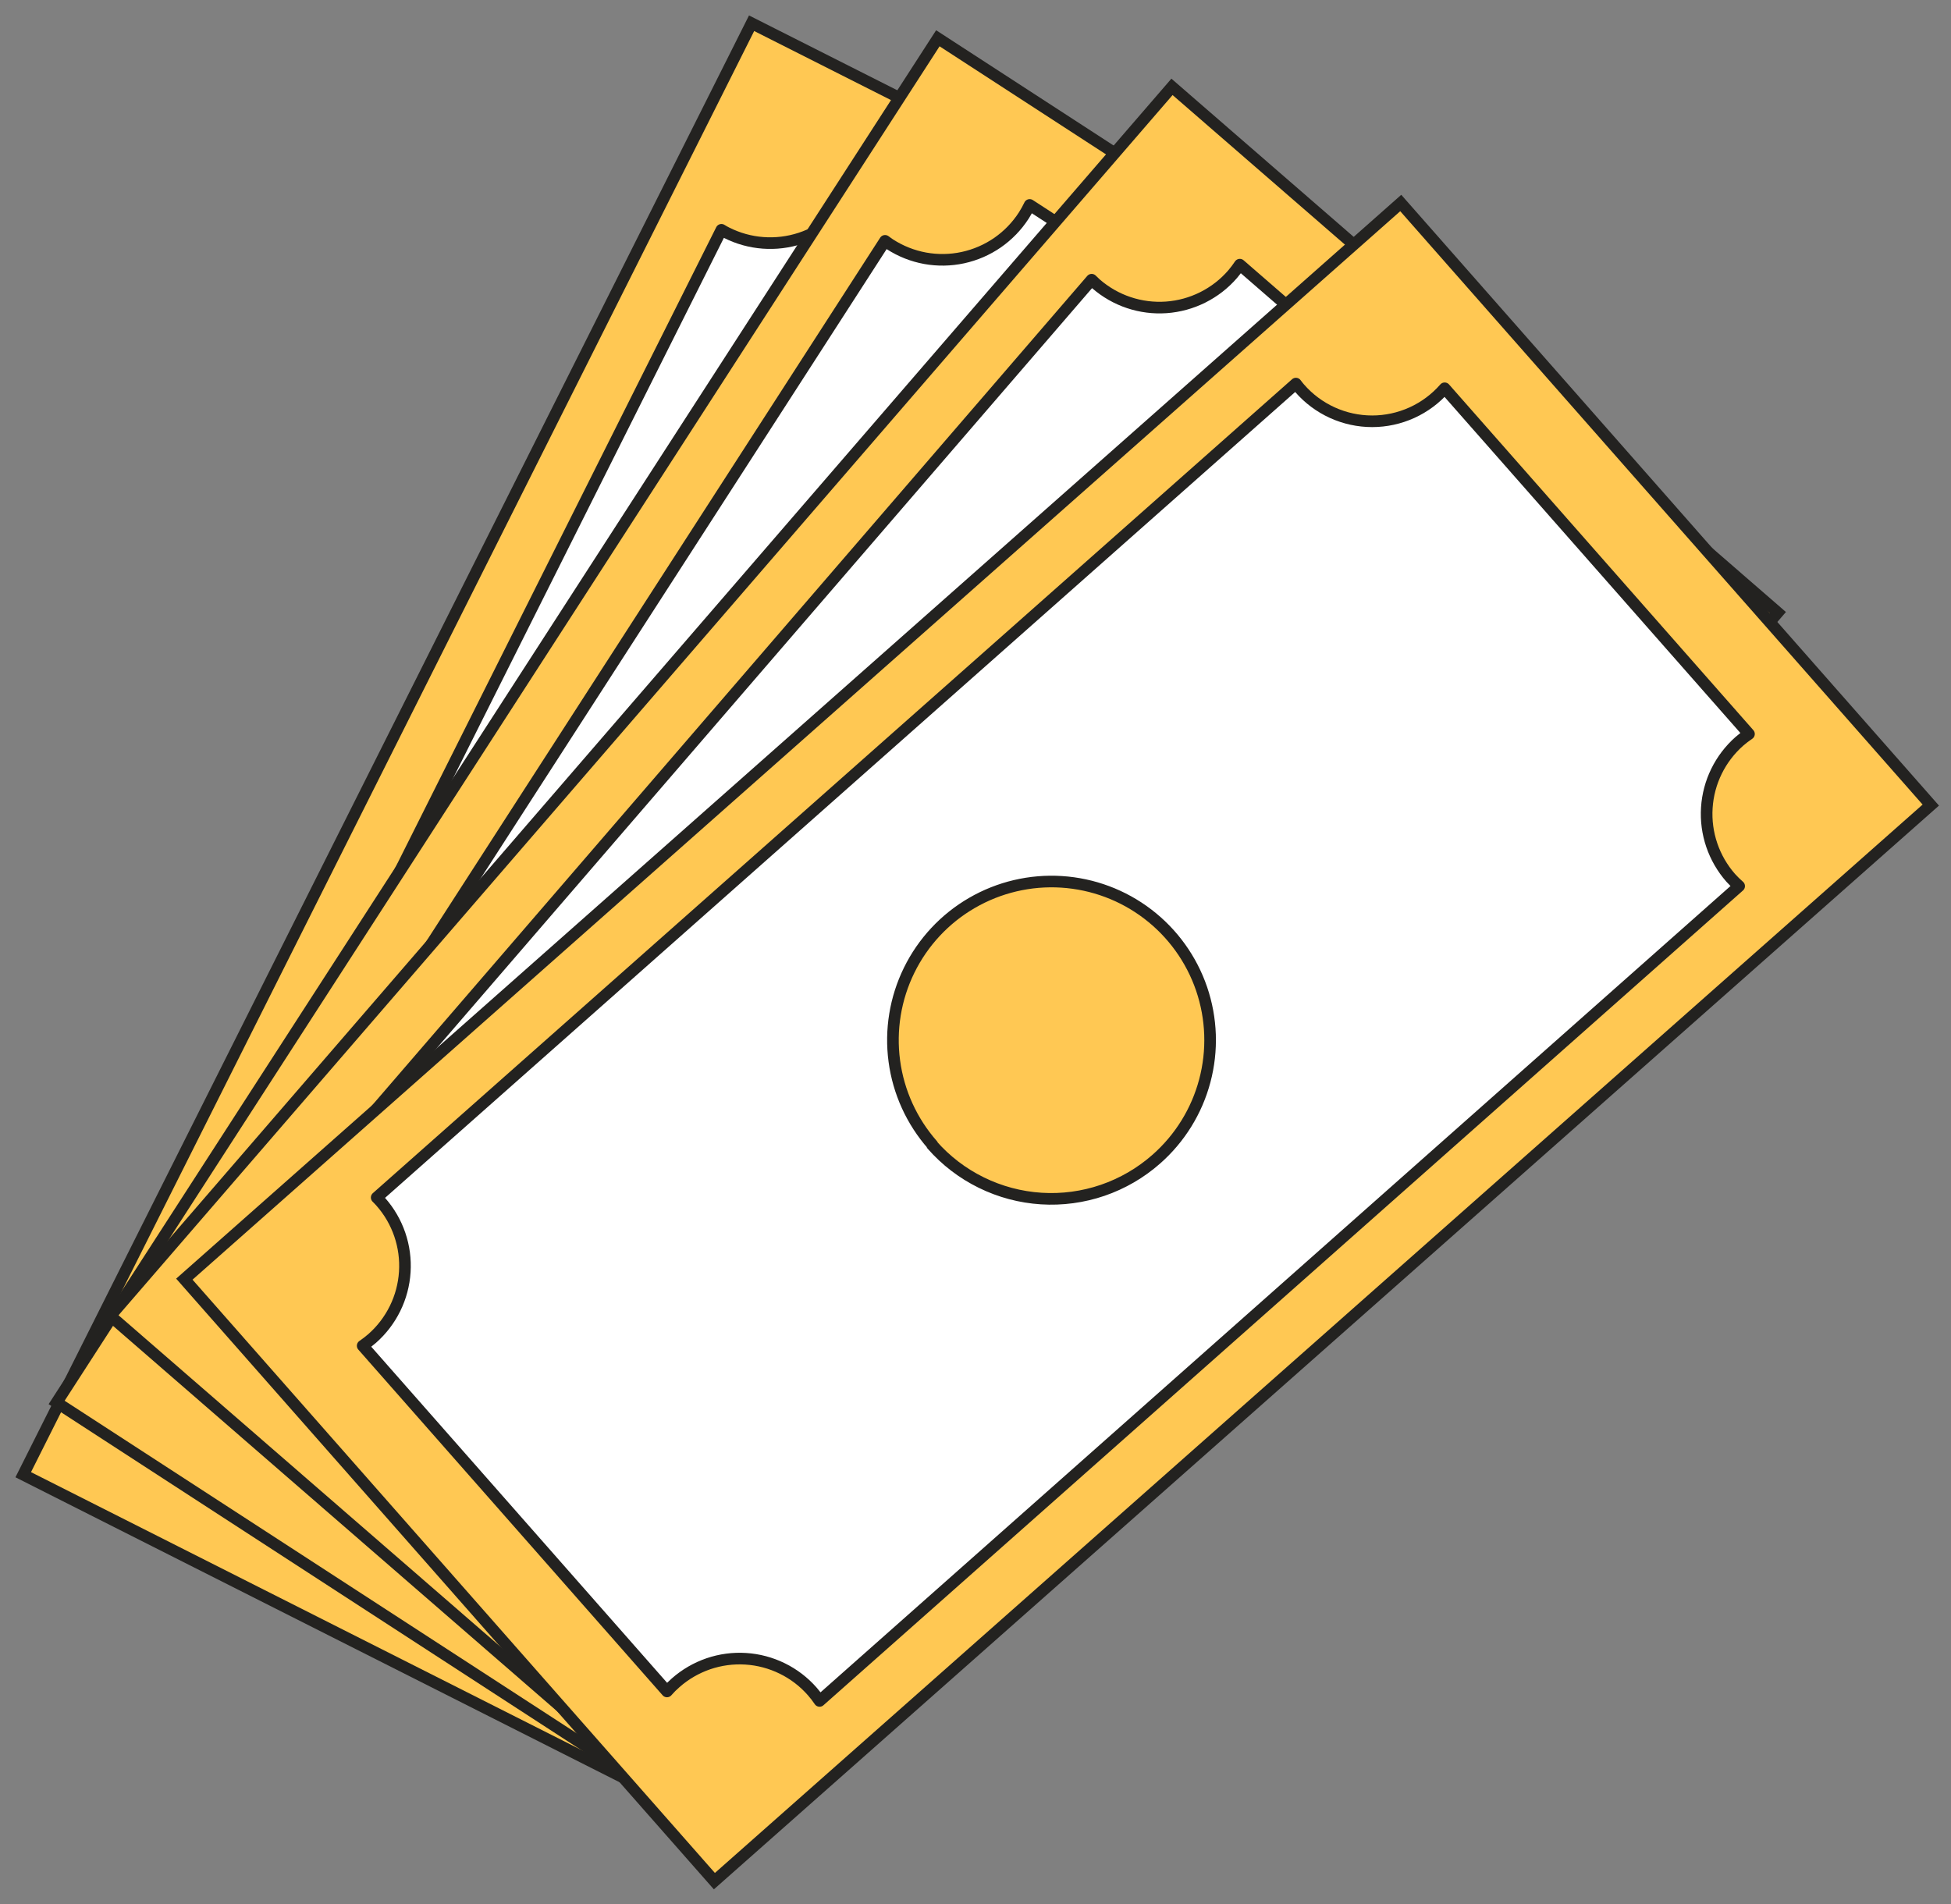
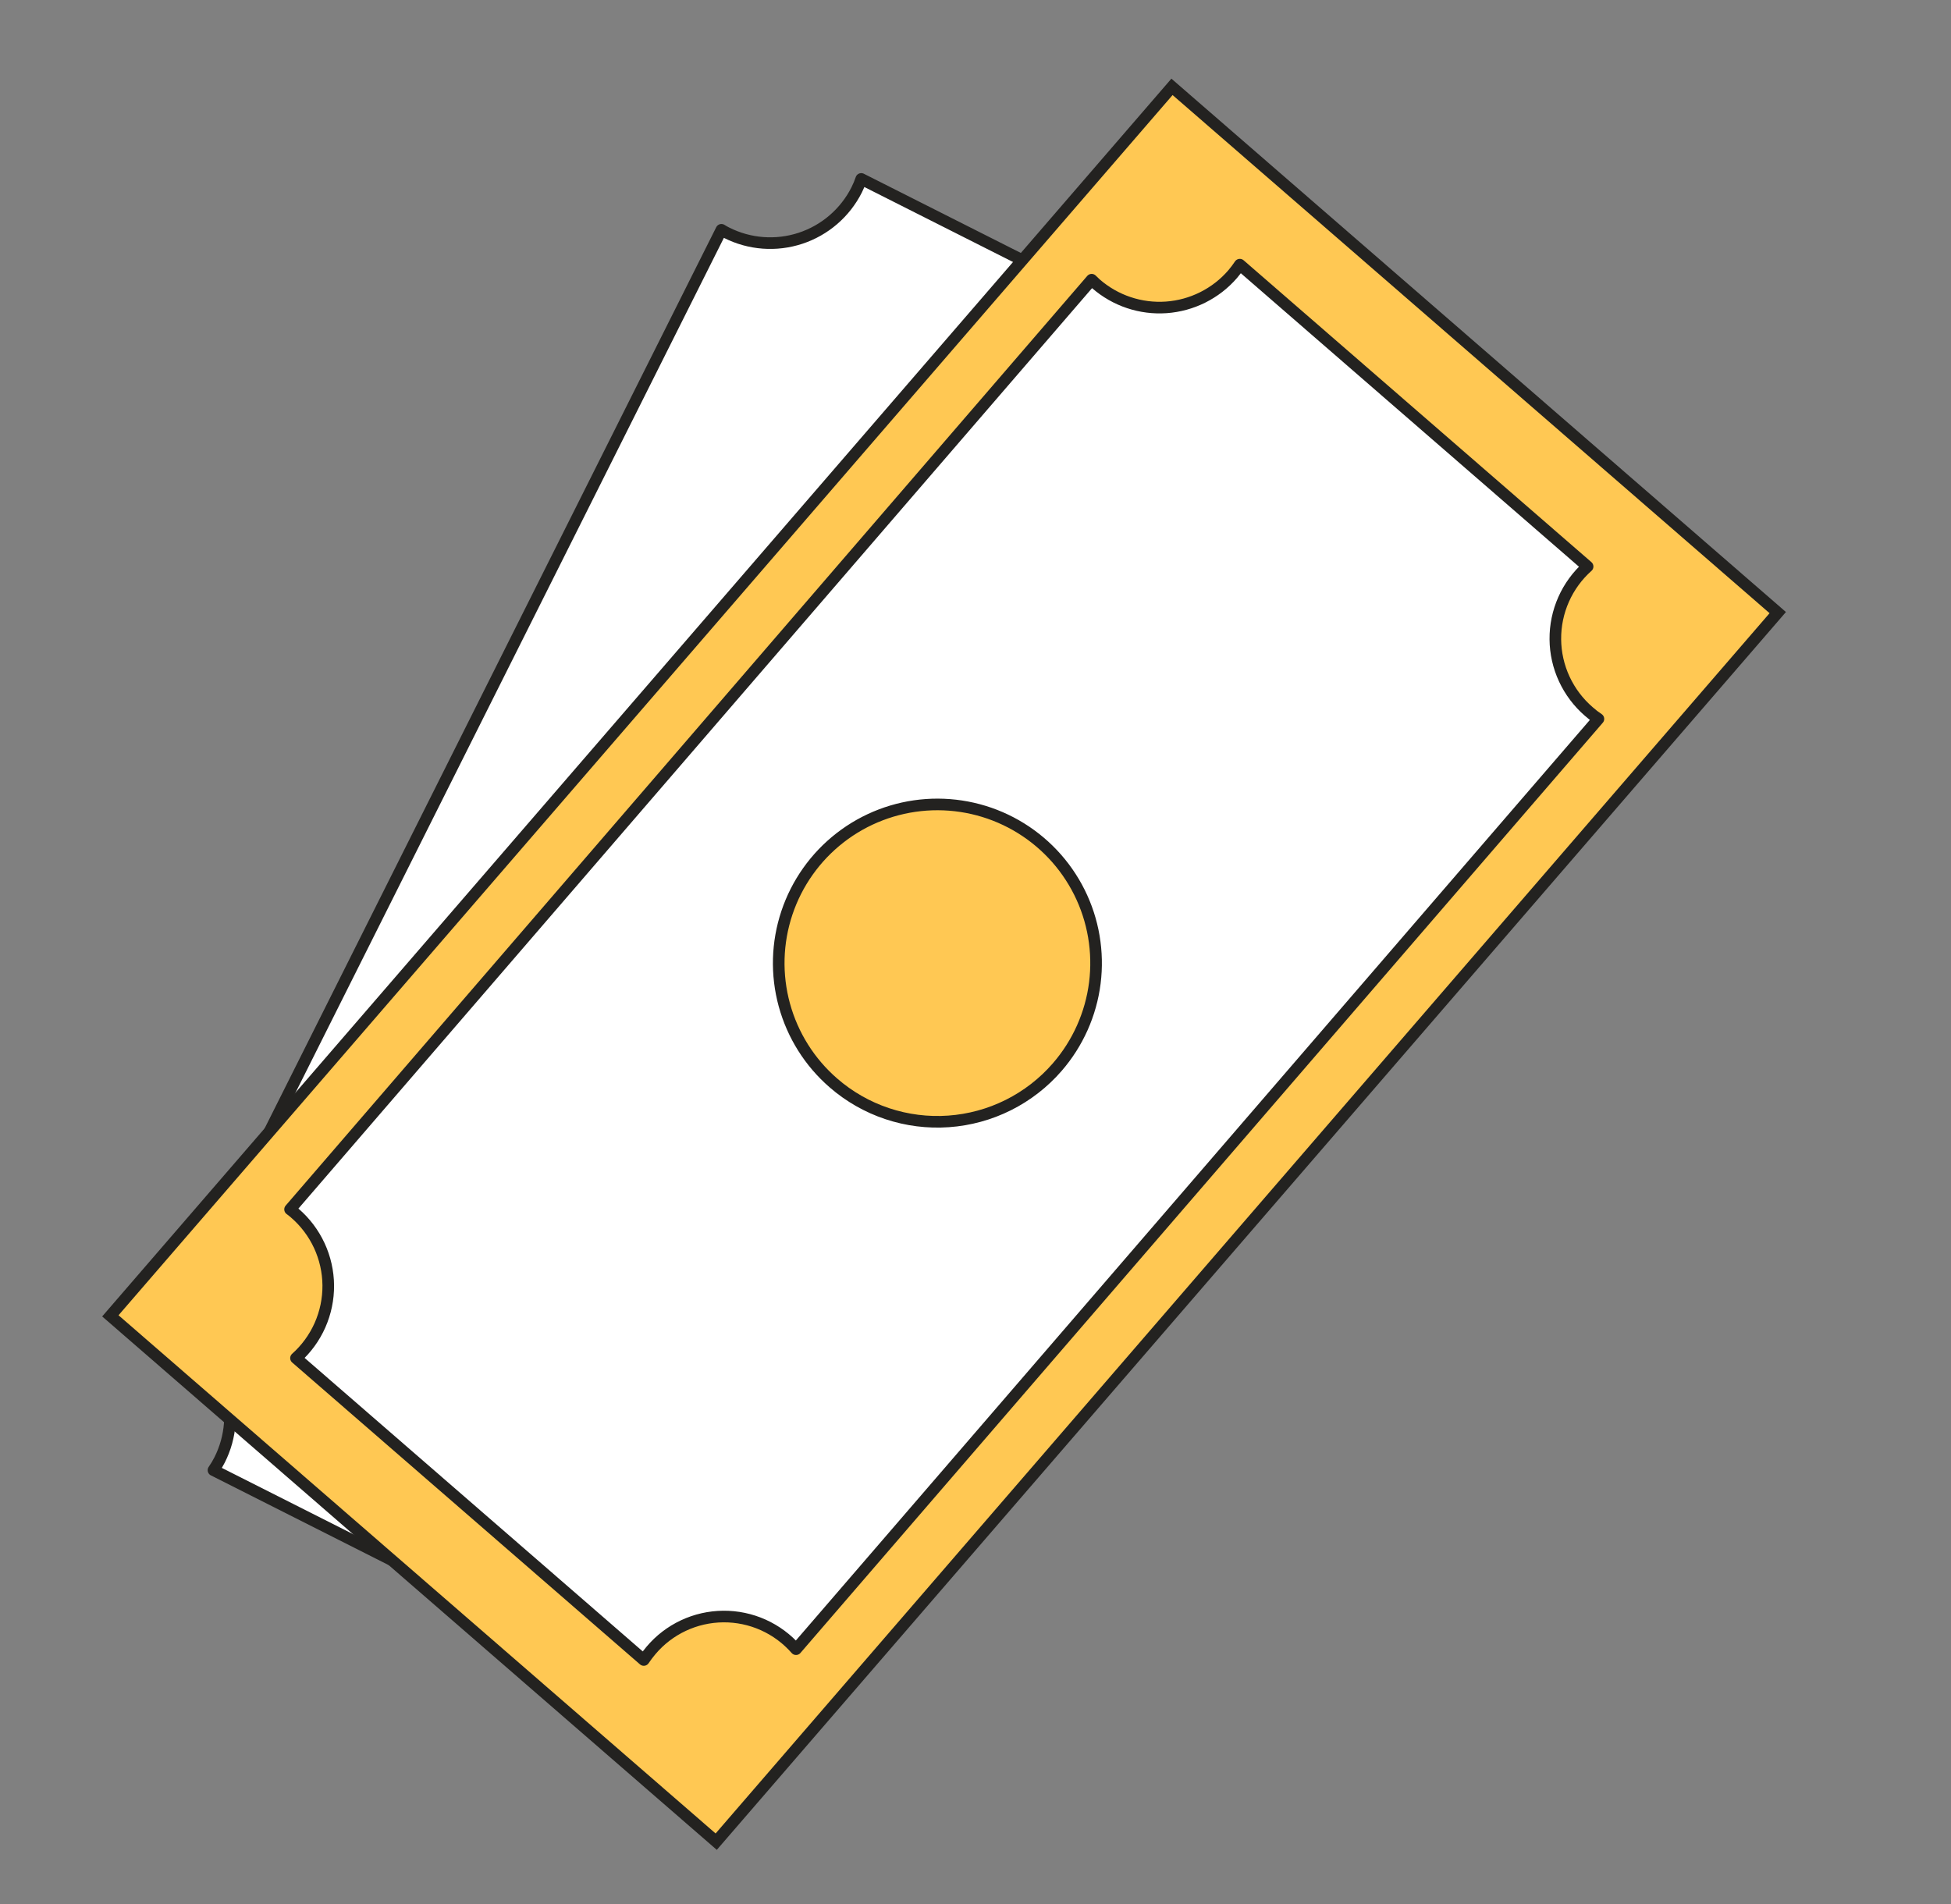
<svg xmlns="http://www.w3.org/2000/svg" width="84" height="82" viewBox="0 0 84 82" fill="none">
  <rect x="0" y="0" width="84" height="82" fill="#808080" stroke="none" />
-   <path d="M31.832 79.065L1 63.499L32.36 1L63.192 16.566L31.832 79.065Z" fill="#FFC853" stroke="#232220" stroke-width="0.5" stroke-miterlimit="10" />
  <path d="M56.349 22.686C55.858 22.439 55.422 22.098 55.063 21.682C54.705 21.266 54.433 20.783 54.261 20.261C54.09 19.739 54.024 19.189 54.066 18.642C54.108 18.094 54.258 17.56 54.507 17.071C54.586 16.919 54.674 16.772 54.769 16.629L37.081 7.705C37.026 7.867 36.959 8.026 36.882 8.18C36.384 9.166 35.515 9.914 34.465 10.26C33.416 10.605 32.272 10.52 31.286 10.022C31.208 9.984 31.133 9.941 31.061 9.895L7.379 57.157L7.615 57.262C8.601 57.76 9.349 58.629 9.695 59.679C10.04 60.728 9.955 61.872 9.457 62.859C9.379 63.013 9.29 63.162 9.191 63.304L26.894 72.24C26.951 72.078 27.017 71.919 27.093 71.764C27.34 71.274 27.682 70.838 28.098 70.48C28.514 70.122 28.997 69.85 29.518 69.679C30.04 69.508 30.59 69.441 31.138 69.483C31.685 69.525 32.219 69.674 32.708 69.923C32.861 70.001 33.009 70.09 33.15 70.189L56.824 22.873C56.662 22.822 56.503 22.759 56.349 22.686ZM28.725 46.151C27.52 45.542 26.522 44.589 25.858 43.413C25.195 42.237 24.894 40.891 24.996 39.544C25.097 38.198 25.595 36.911 26.428 35.848C27.26 34.785 28.389 33.992 29.672 33.57C30.954 33.148 32.334 33.116 33.635 33.478C34.935 33.84 36.1 34.58 36.981 35.603C37.861 36.627 38.419 37.889 38.583 39.229C38.746 40.569 38.509 41.928 37.901 43.134C37.083 44.75 35.658 45.976 33.937 46.542C32.217 47.108 30.342 46.967 28.725 46.151Z" fill="white" stroke="#232220" stroke-width="0.5" stroke-linecap="round" stroke-linejoin="round" />
-   <path d="M31.402 79.199L2.438 60.388L40.379 1.648L69.343 20.459L31.402 79.199Z" fill="#FFC853" stroke="#232220" stroke-width="0.5" stroke-miterlimit="10" />
-   <path d="M61.878 25.805C60.951 25.203 60.301 24.257 60.071 23.176C59.841 22.095 60.049 20.967 60.65 20.04C60.746 19.897 60.85 19.76 60.961 19.628L44.332 8.824C44.257 8.98 44.173 9.131 44.081 9.277C43.784 9.737 43.4 10.135 42.95 10.447C42.499 10.758 41.992 10.978 41.456 11.094C40.921 11.209 40.368 11.218 39.829 11.12C39.29 11.021 38.776 10.817 38.316 10.52C38.245 10.475 38.177 10.419 38.106 10.37L9.464 54.773C9.539 54.814 9.614 54.855 9.685 54.904C10.146 55.201 10.544 55.587 10.856 56.04C11.168 56.492 11.387 57.001 11.501 57.538C11.615 58.075 11.622 58.63 11.521 59.17C11.42 59.709 11.213 60.224 10.913 60.684C10.818 60.828 10.714 60.967 10.602 61.099L27.231 71.899C27.307 71.744 27.39 71.593 27.482 71.446C28.085 70.52 29.03 69.871 30.111 69.641C31.192 69.412 32.32 69.621 33.247 70.222C33.39 70.319 33.527 70.422 33.659 70.533L62.327 26.056C62.173 25.981 62.023 25.897 61.878 25.805ZM31.877 46.144C30.743 45.408 29.853 44.353 29.32 43.111C28.786 41.87 28.632 40.498 28.878 39.169C29.124 37.84 29.758 36.614 30.701 35.646C31.644 34.678 32.852 34.011 34.174 33.73C35.496 33.449 36.871 33.566 38.127 34.066C39.382 34.567 40.46 35.428 41.226 36.542C41.991 37.656 42.41 38.971 42.427 40.323C42.445 41.674 42.062 43 41.326 44.133C40.339 45.653 38.789 46.718 37.018 47.095C35.246 47.472 33.397 47.13 31.877 46.144Z" fill="white" stroke="#232220" stroke-width="0.5" stroke-linecap="round" stroke-linejoin="round" />
  <path d="M30.836 79.3L4.751 56.659L50.46 3.74L76.541 26.378L30.836 79.3Z" fill="#FFC853" stroke="#232220" stroke-width="0.5" stroke-miterlimit="10" />
  <path d="M68.407 30.638C67.959 30.252 67.599 29.775 67.35 29.238C67.101 28.702 66.97 28.119 66.965 27.528C66.96 26.936 67.082 26.351 67.321 25.811C67.561 25.27 67.913 24.787 68.354 24.394L53.38 11.396C53.285 11.539 53.181 11.677 53.069 11.808C52.711 12.222 52.274 12.56 51.784 12.805C51.294 13.05 50.761 13.196 50.215 13.235C49.669 13.273 49.12 13.204 48.601 13.03C48.081 12.857 47.602 12.582 47.188 12.223C47.121 12.163 47.061 12.104 47.001 12.044L12.489 52.074C12.556 52.126 12.627 52.175 12.691 52.235C13.139 52.62 13.499 53.098 13.748 53.634C13.996 54.17 14.128 54.754 14.133 55.345C14.138 55.936 14.016 56.521 13.777 57.062C13.537 57.602 13.185 58.086 12.744 58.479L27.718 71.477C27.814 71.334 27.918 71.196 28.029 71.065C28.411 70.612 28.887 70.247 29.424 69.995C29.961 69.743 30.546 69.611 31.139 69.606C31.732 69.601 32.319 69.724 32.859 69.966C33.4 70.209 33.883 70.566 34.273 71.012L68.819 30.956C68.674 30.86 68.536 30.754 68.407 30.638ZM35.883 46.63C34.862 45.745 34.127 44.577 33.77 43.273C33.413 41.97 33.451 40.59 33.879 39.308C34.307 38.026 35.105 36.9 36.173 36.071C37.24 35.243 38.53 34.75 39.878 34.655C41.226 34.56 42.572 34.866 43.746 35.536C44.919 36.206 45.868 37.208 46.472 38.417C47.076 39.626 47.307 40.987 47.138 42.328C46.968 43.669 46.404 44.929 45.519 45.949C44.931 46.627 44.215 47.182 43.413 47.583C42.61 47.984 41.737 48.223 40.842 48.286C39.947 48.35 39.048 48.236 38.197 47.952C37.346 47.668 36.56 47.219 35.883 46.63Z" fill="white" stroke="#232220" stroke-width="0.5" stroke-linecap="round" stroke-linejoin="round" />
-   <path d="M30.758 81L7.937 55.079L60.309 8.741L83.13 34.666L30.758 81Z" fill="#FFC853" stroke="#232220" stroke-width="0.5" stroke-miterlimit="10" />
-   <path d="M74.516 37.799C73.787 36.969 73.416 35.884 73.487 34.781C73.557 33.679 74.062 32.649 74.891 31.918C75.021 31.805 75.158 31.7 75.302 31.604L62.2 16.719C61.811 17.165 61.331 17.523 60.793 17.768C60.254 18.013 59.669 18.14 59.078 18.14C58.486 18.14 57.901 18.013 57.362 17.768C56.824 17.523 56.344 17.165 55.956 16.719C55.896 16.652 55.847 16.584 55.795 16.517L16.218 51.564C16.277 51.628 16.341 51.684 16.397 51.752C16.759 52.162 17.036 52.64 17.213 53.158C17.39 53.676 17.463 54.224 17.428 54.77C17.393 55.316 17.252 55.85 17.01 56.341C16.769 56.832 16.434 57.271 16.023 57.633C15.893 57.745 15.757 57.85 15.615 57.947L28.717 72.832C28.833 72.698 28.958 72.573 29.092 72.457C29.502 72.095 29.98 71.818 30.498 71.64C31.016 71.463 31.564 71.39 32.11 71.425C32.656 71.459 33.19 71.602 33.681 71.843C34.173 72.084 34.612 72.42 34.973 72.832C35.086 72.961 35.191 73.097 35.287 73.24L74.879 38.155C74.751 38.044 74.63 37.925 74.516 37.799ZM40.147 49.296C39.255 48.282 38.683 47.026 38.505 45.688C38.326 44.349 38.549 42.988 39.144 41.776C39.739 40.564 40.68 39.555 41.849 38.878C43.017 38.201 44.359 37.885 45.707 37.971C47.055 38.057 48.347 38.54 49.419 39.36C50.492 40.18 51.298 41.3 51.735 42.578C52.171 43.856 52.219 45.234 51.872 46.539C51.526 47.844 50.8 49.017 49.786 49.91C49.112 50.505 48.328 50.961 47.477 51.253C46.627 51.544 45.727 51.665 44.83 51.608C43.932 51.551 43.055 51.317 42.248 50.92C41.441 50.524 40.721 49.972 40.128 49.296H40.147Z" fill="white" stroke="#232220" stroke-width="0.5" stroke-linecap="round" stroke-linejoin="round" />
</svg>